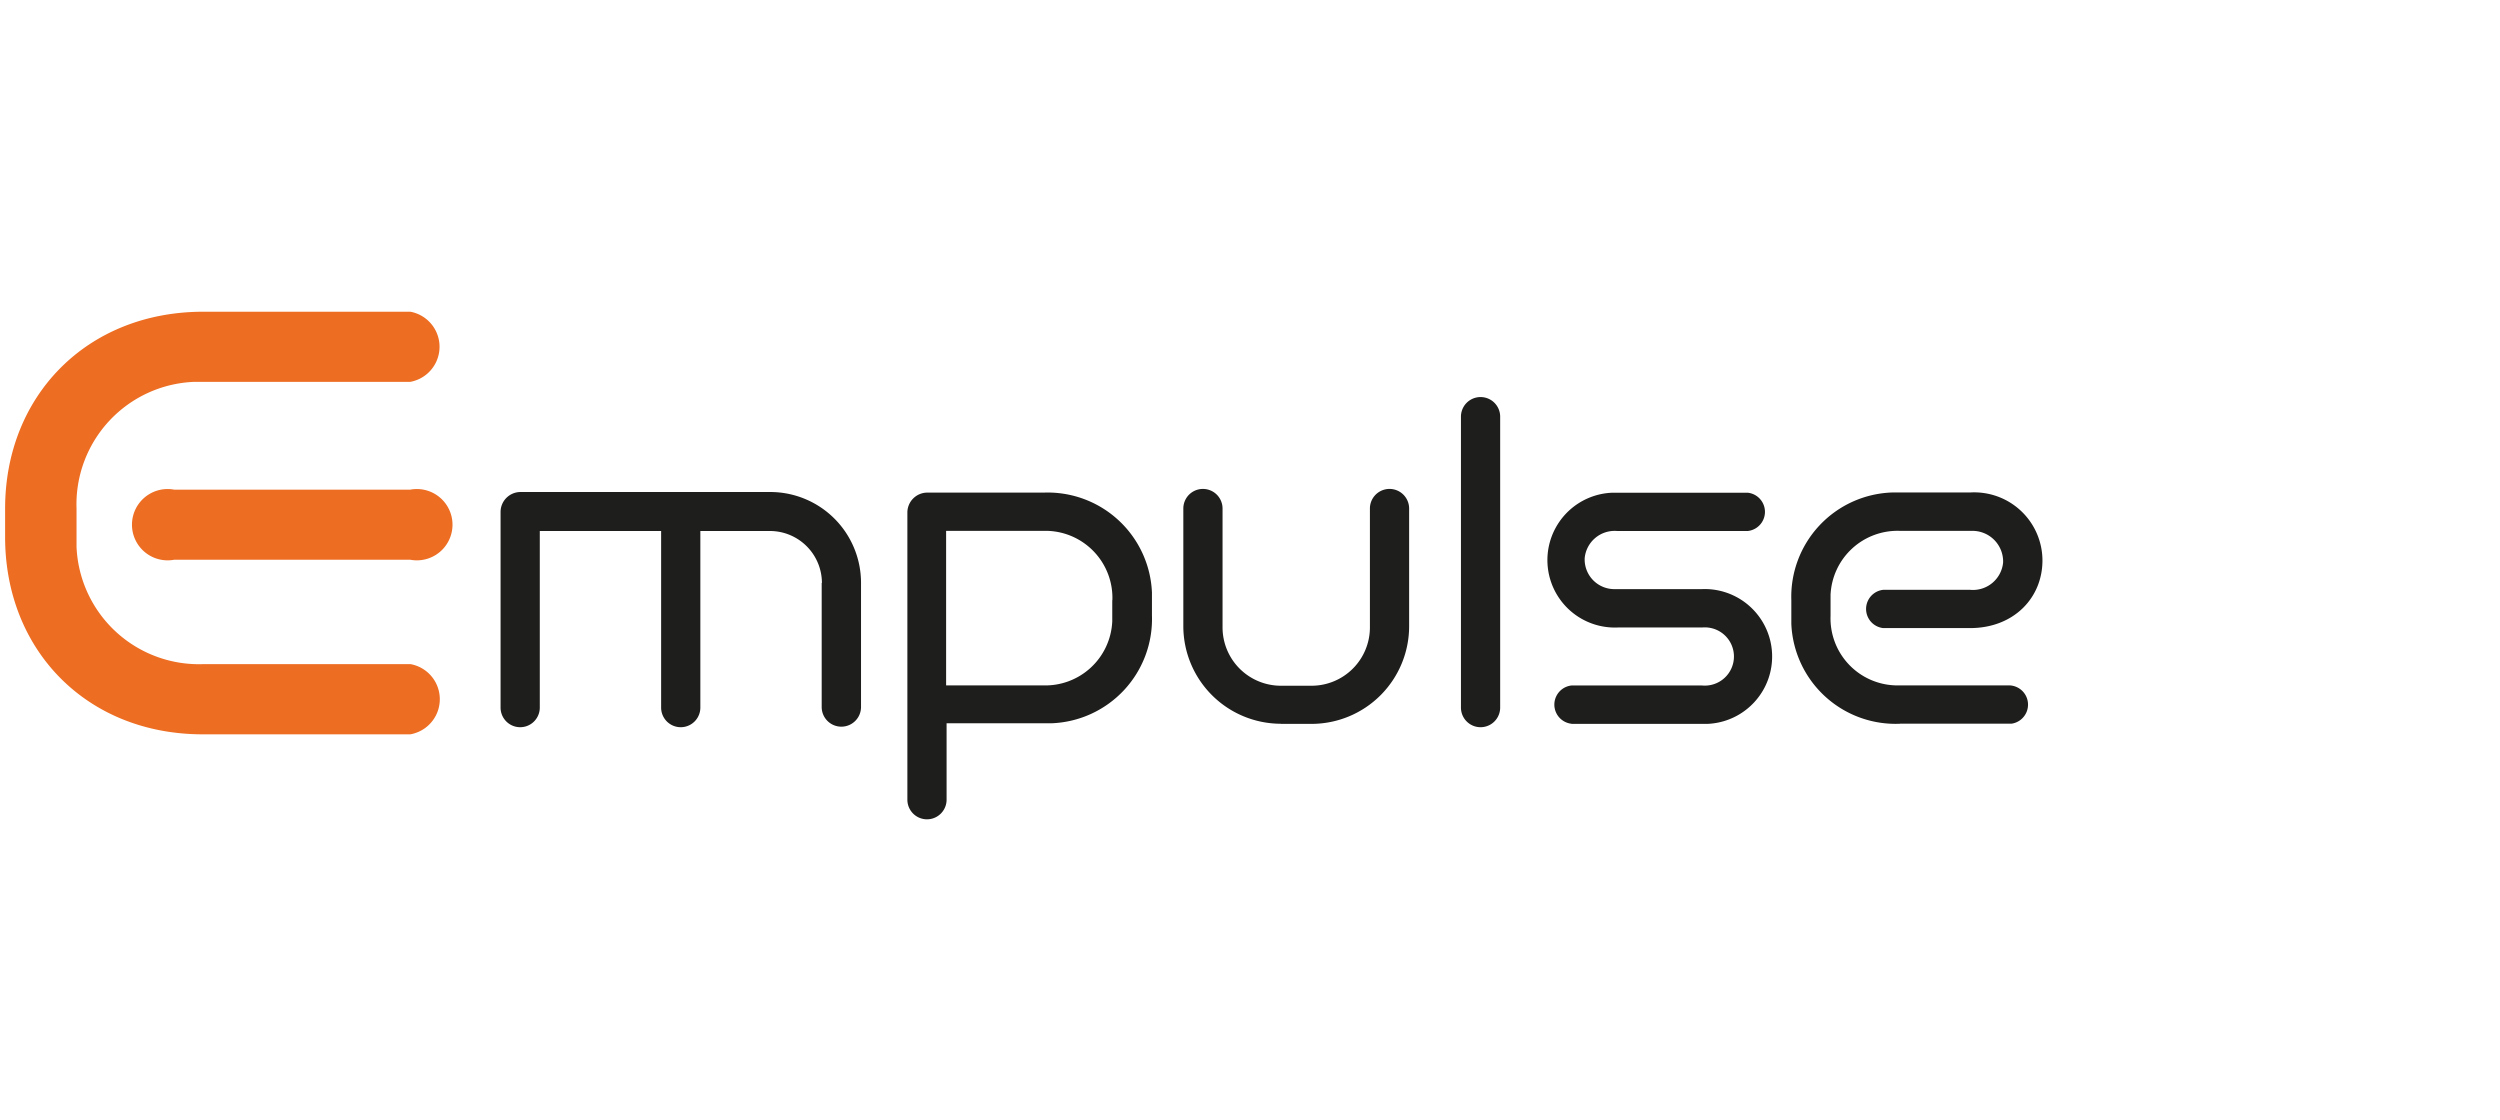
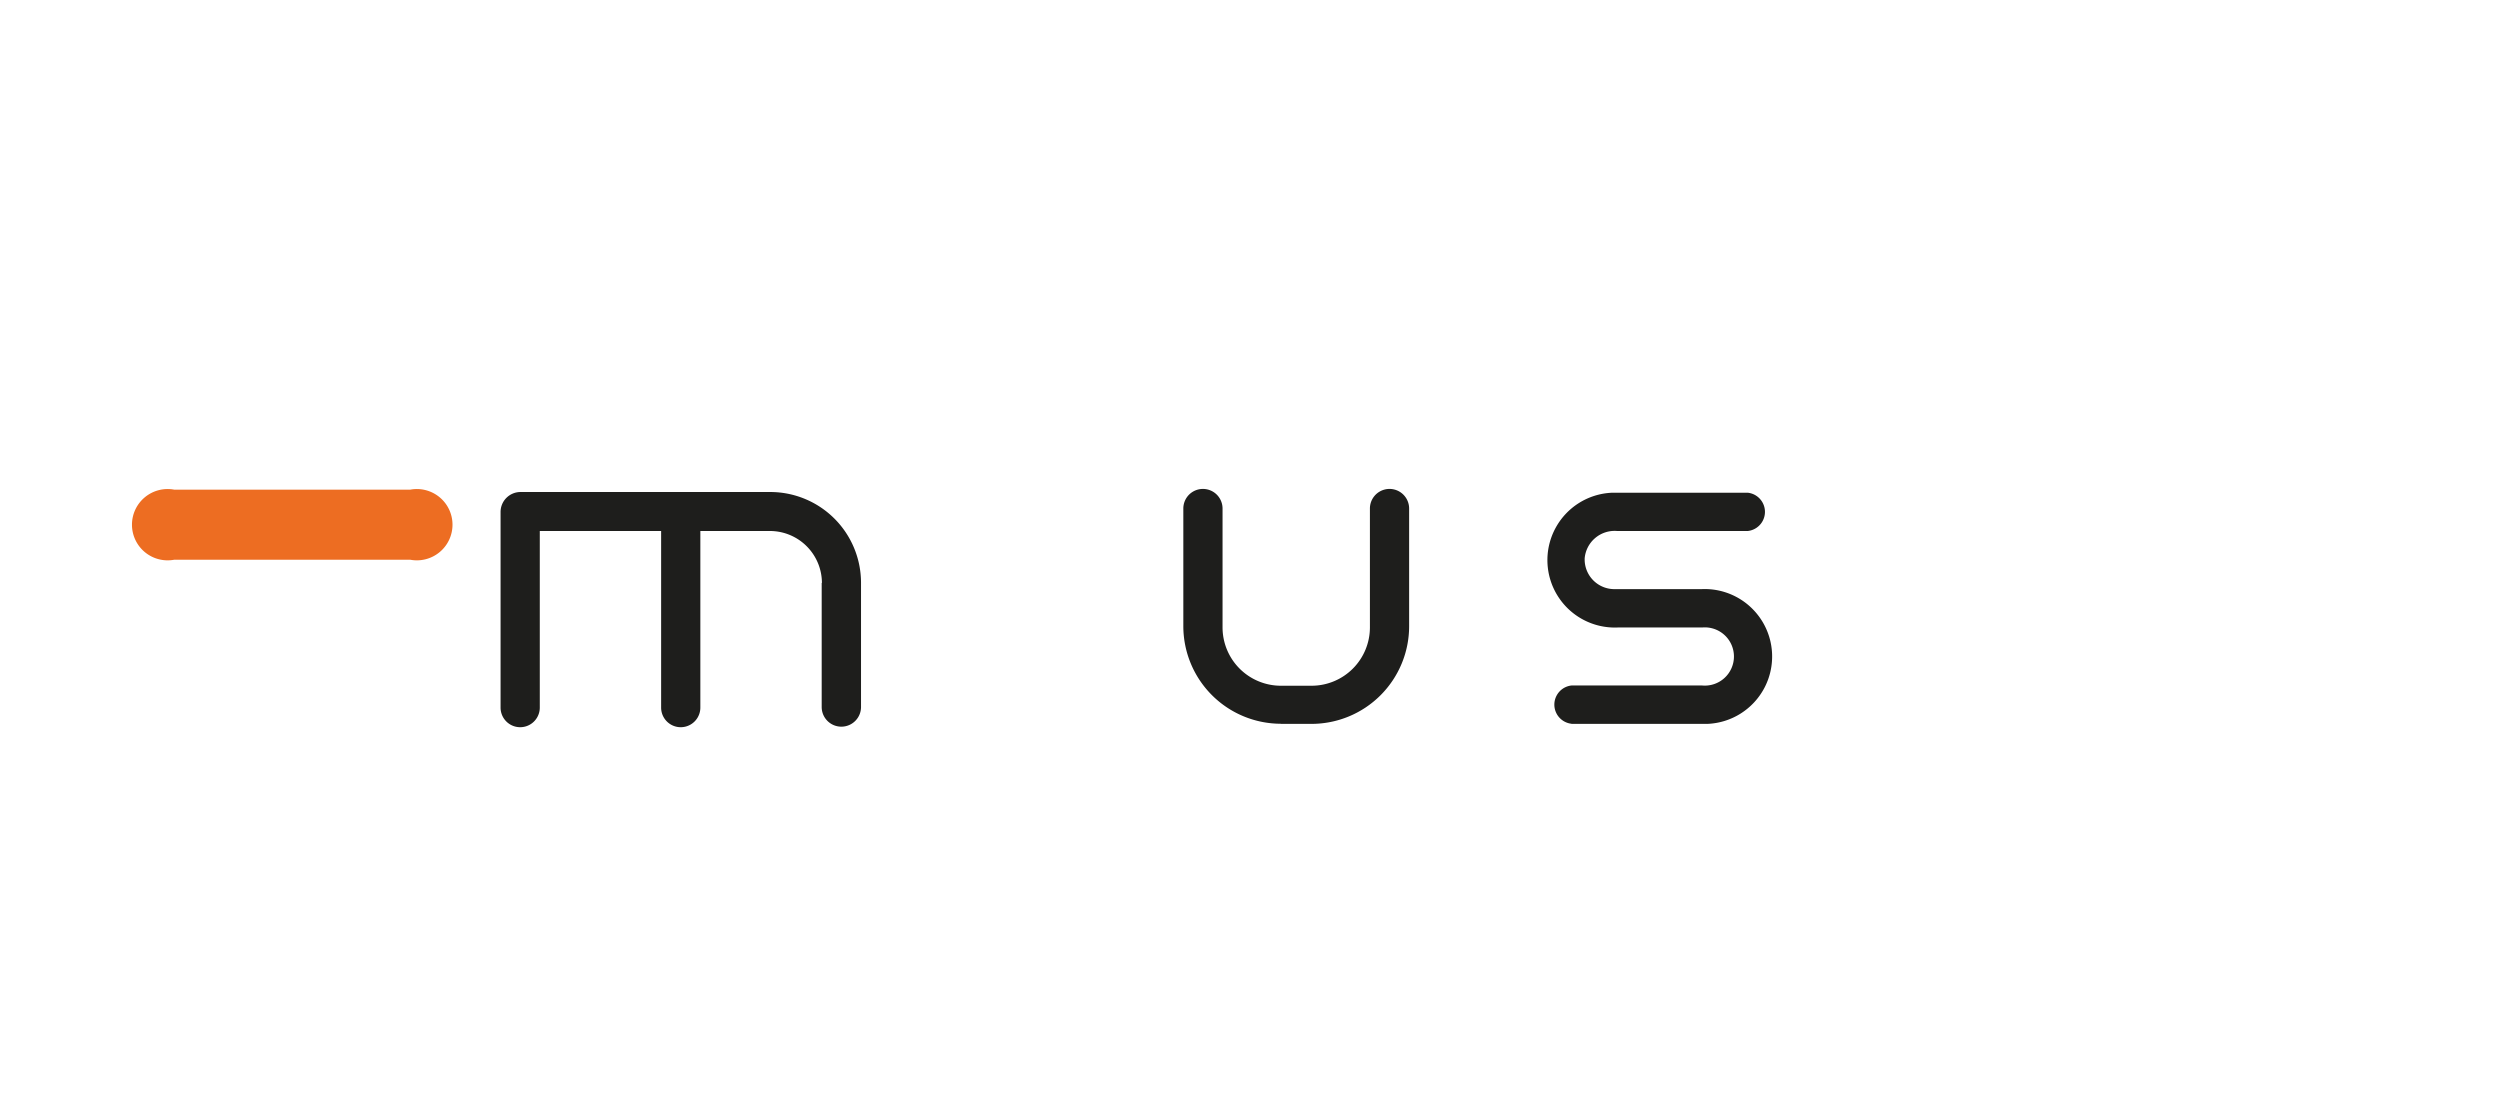
<svg xmlns="http://www.w3.org/2000/svg" id="36f3693d-2e23-40f5-ae7c-5fd4b3380ccb" data-name="Layer 1" viewBox="0 0 210.36 94.2">
  <defs>
    <style>.a635176d-6bf5-4bdf-8ab7-b9af571611ee{fill:#fff;}.da065a16-3aa2-4501-800c-46d2a77b78cd{fill:#ed6d22;}.bc7cc244-3195-4933-aa46-e18f9b51f4dd{fill:#1e1e1c;}</style>
  </defs>
  <title>logo-empulse-colour</title>
  <rect class="a635176d-6bf5-4bdf-8ab7-b9af571611ee" width="210.36" height="94.2" />
  <path class="da065a16-3aa2-4501-800c-46d2a77b78cd" d="M34.6,41.41H14.72a3,3,0,1,0,0,5.9H34.6a3,3,0,1,0,0-5.9h0Z" transform="translate(-0.07 -0.21)" />
-   <path class="da065a16-3aa2-4501-800c-46d2a77b78cd" d="M34.6,56.09H17.25A10.31,10.31,0,0,1,6.51,46.23q0-.4,0-0.8V43a10.31,10.31,0,0,1,9.93-10.66q0.4,0,.8,0H34.6a3,3,0,0,0,0-5.9H17.14C7.34,26.46.5,33.56,0.5,43v2.41C0.5,54.89,7.34,62,17.14,62H34.59A3,3,0,0,0,34.6,56.09Z" transform="translate(-0.07 -0.21)" />
  <path class="bc7cc244-3195-4933-aa46-e18f9b51f4dd" d="M69.23,49.26a4.38,4.38,0,0,0-4.37-4.37H59V59.75a1.65,1.65,0,1,1-3.3,0V44.89H45.49V59.75a1.65,1.65,0,1,1-3.3,0V43.3a1.68,1.68,0,0,1,1.67-1.69h21a7.64,7.64,0,0,1,7.66,7.61s0,0,0,.05V59.7a1.65,1.65,0,0,1-3.31,0V49.26h0Z" transform="translate(-0.07 -0.21)" />
-   <path class="bc7cc244-3195-4933-aa46-e18f9b51f4dd" d="M79.72,61.11V67.5a1.65,1.65,0,0,1-3.3,0V43.35a1.68,1.68,0,0,1,1.67-1.69h9.81A8.78,8.78,0,0,1,97,50.07q0,0.33,0,.65V52a8.78,8.78,0,0,1-8.48,9.07H79.72ZM93.67,50.72a5.64,5.64,0,0,0-5.43-5.84H79.68v13h8.11a5.64,5.64,0,0,0,5.87-5.39q0-.22,0-0.45V50.72Z" transform="translate(-0.07 -0.21)" />
  <path class="bc7cc244-3195-4933-aa46-e18f9b51f4dd" d="M107.86,61.11a8.22,8.22,0,0,1-8.22-8.22V43a1.65,1.65,0,0,1,3.3,0V53a4.91,4.91,0,0,0,4.88,4.91h2.64A4.91,4.91,0,0,0,115.34,53V43a1.65,1.65,0,0,1,3.3,0v9.9a8.22,8.22,0,0,1-8.22,8.22h-2.64Z" transform="translate(-0.07 -0.21)" />
-   <path class="bc7cc244-3195-4933-aa46-e18f9b51f4dd" d="M123,35.27a1.65,1.65,0,1,1,3.3,0V59.75a1.65,1.65,0,1,1-3.3,0V35.27Z" transform="translate(-0.07 -0.21)" />
  <path class="bc7cc244-3195-4933-aa46-e18f9b51f4dd" d="M132.3,61.11a1.62,1.62,0,0,1,0-3.22h11a2.45,2.45,0,1,0,0-4.88h-7.12a5.67,5.67,0,1,1-.46-11.34h11.42a1.62,1.62,0,0,1,0,3.22h-11a2.53,2.53,0,0,0-2.73,2.31s0,0.1,0,.15A2.5,2.5,0,0,0,136,49.78h7.28a5.67,5.67,0,1,1,.46,11.34H132.3Z" transform="translate(-0.07 -0.21)" />
-   <path class="bc7cc244-3195-4933-aa46-e18f9b51f4dd" d="M159.93,61.11a8.78,8.78,0,0,1-9.13-8.41q0-.33,0-0.65V50.72a8.78,8.78,0,0,1,8.48-9.07h6.56a5.74,5.74,0,0,1,6.09,5.72c0,3.15-2.42,5.69-6.09,5.69h-7.31a1.62,1.62,0,0,1,0-3.22h7.31a2.55,2.55,0,0,0,2.78-2.3q0-.08,0-0.16a2.58,2.58,0,0,0-2.65-2.5h-6a5.64,5.64,0,0,0-5.87,5.39q0,0.22,0,.45v1.32a5.64,5.64,0,0,0,5.43,5.84h9.58a1.62,1.62,0,0,1,.24,3.22h-9.41Z" transform="translate(-0.07 -0.21)" />
</svg>